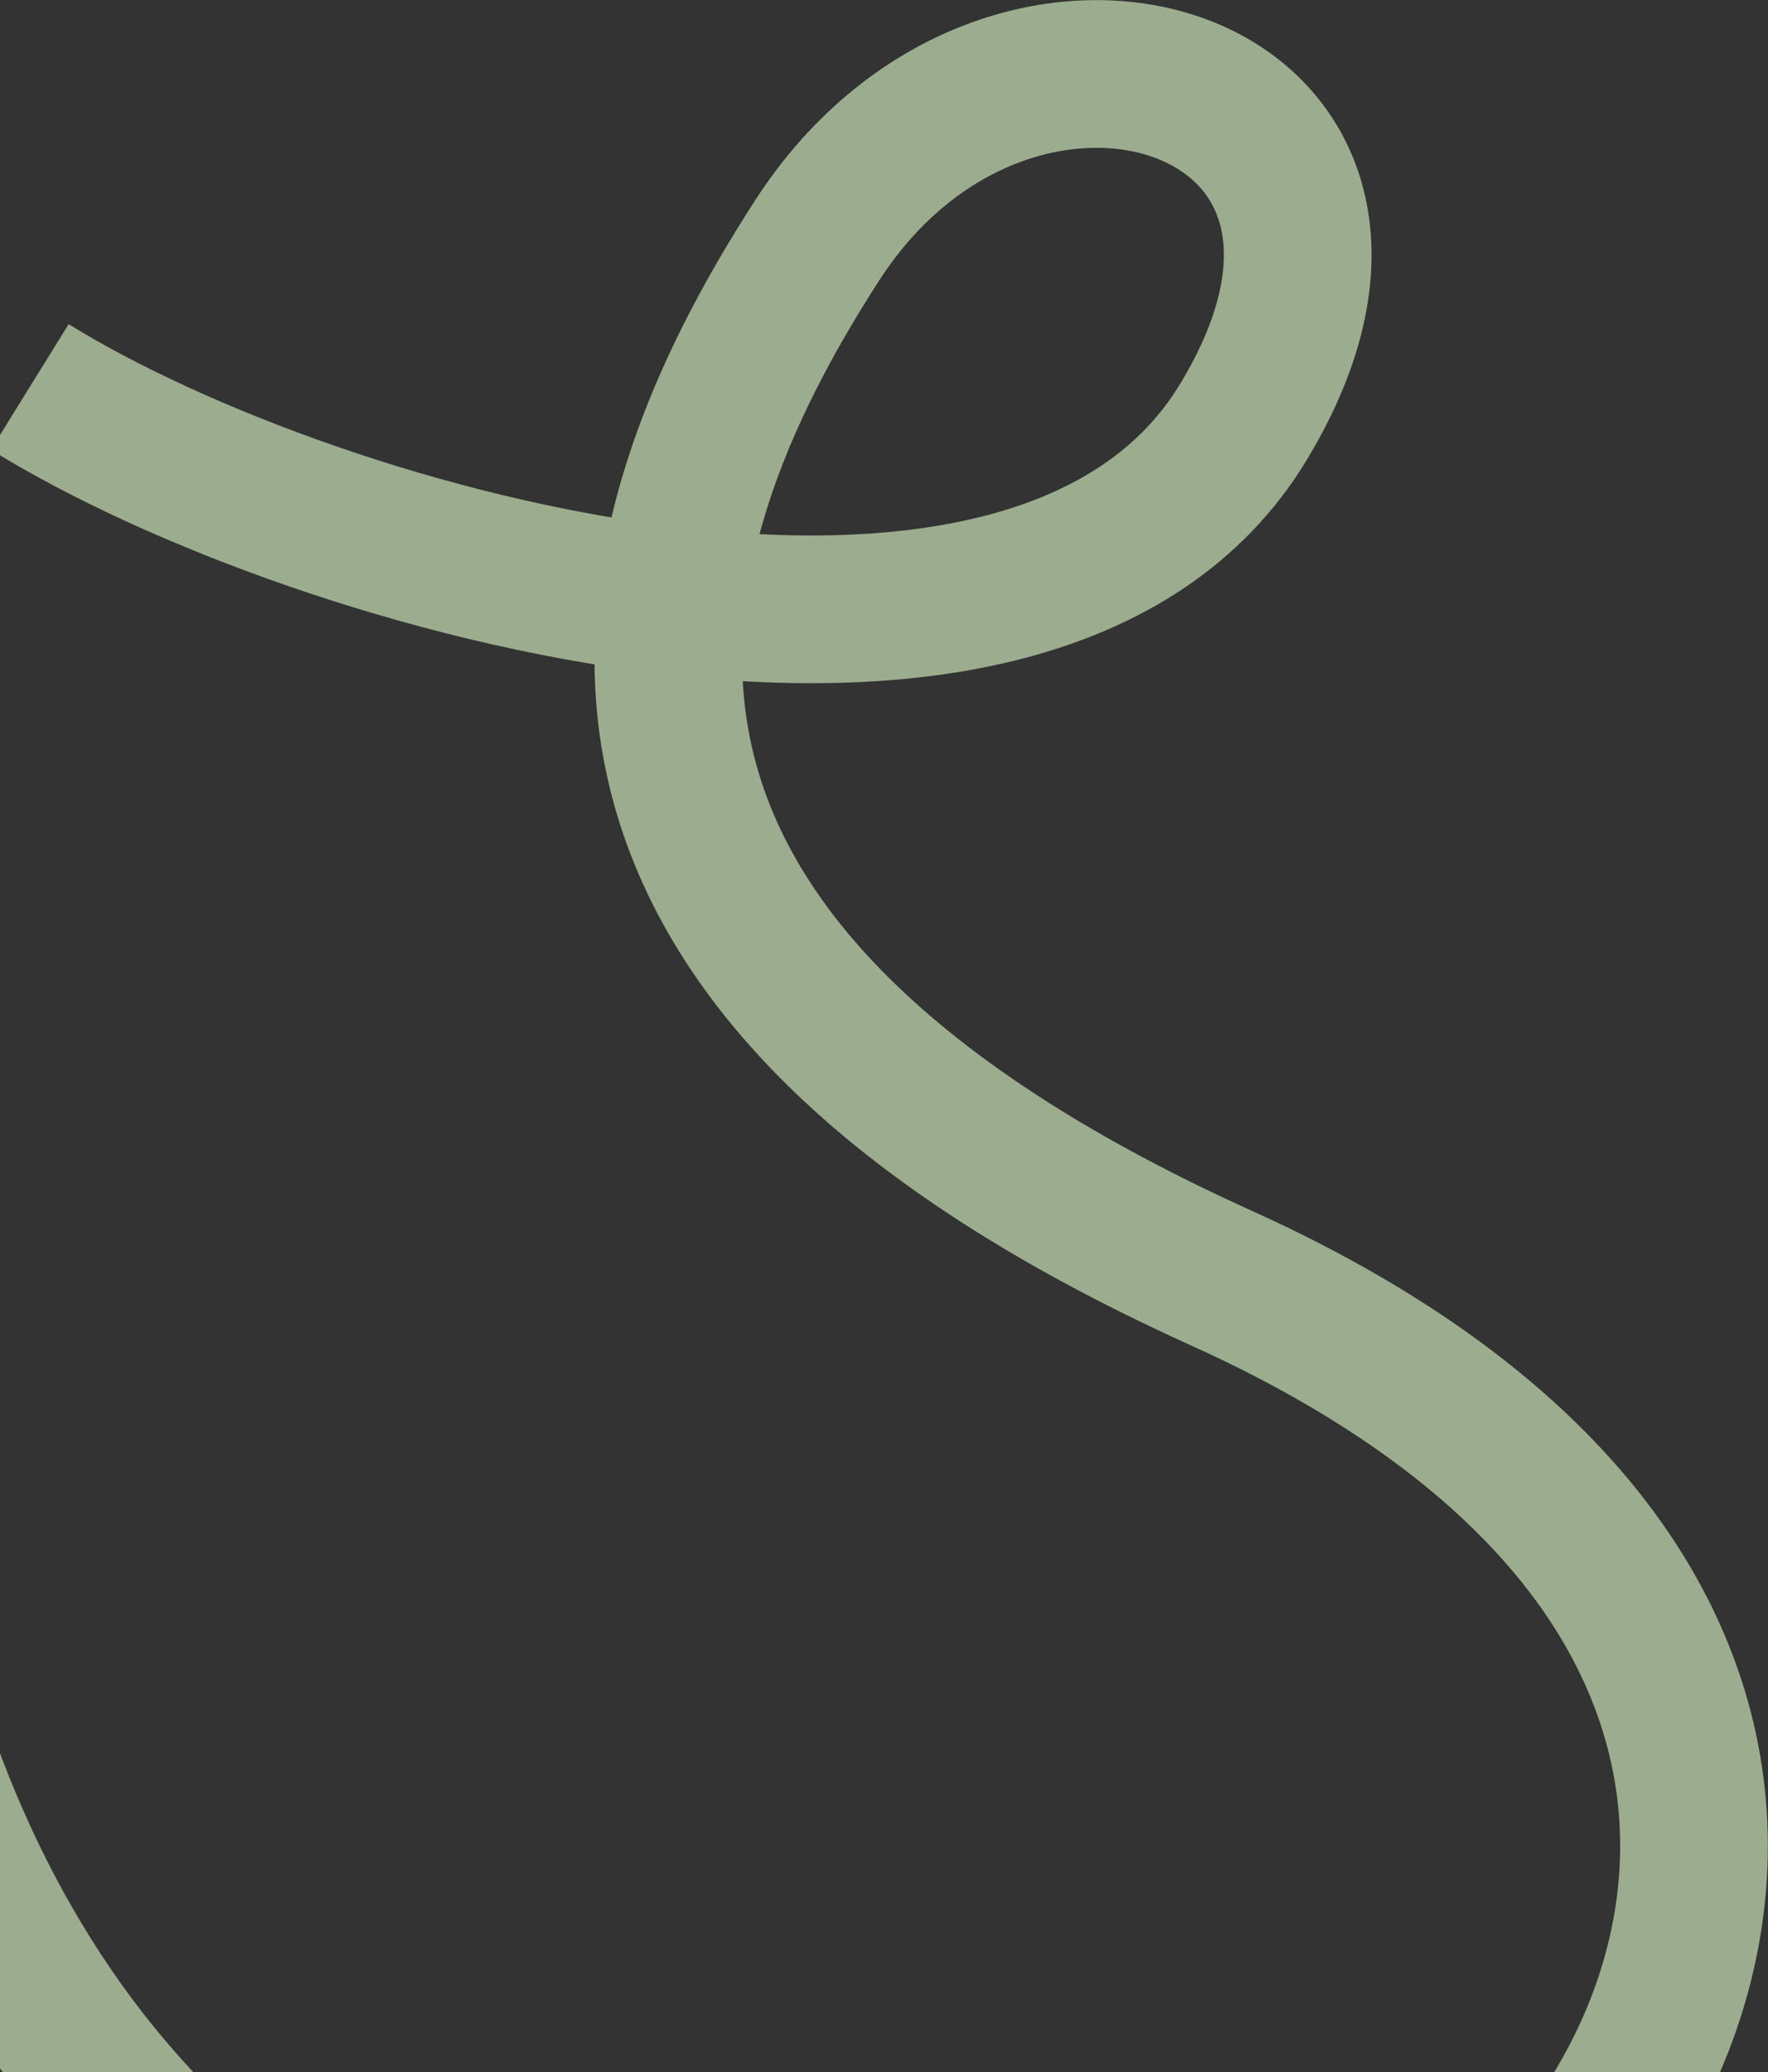
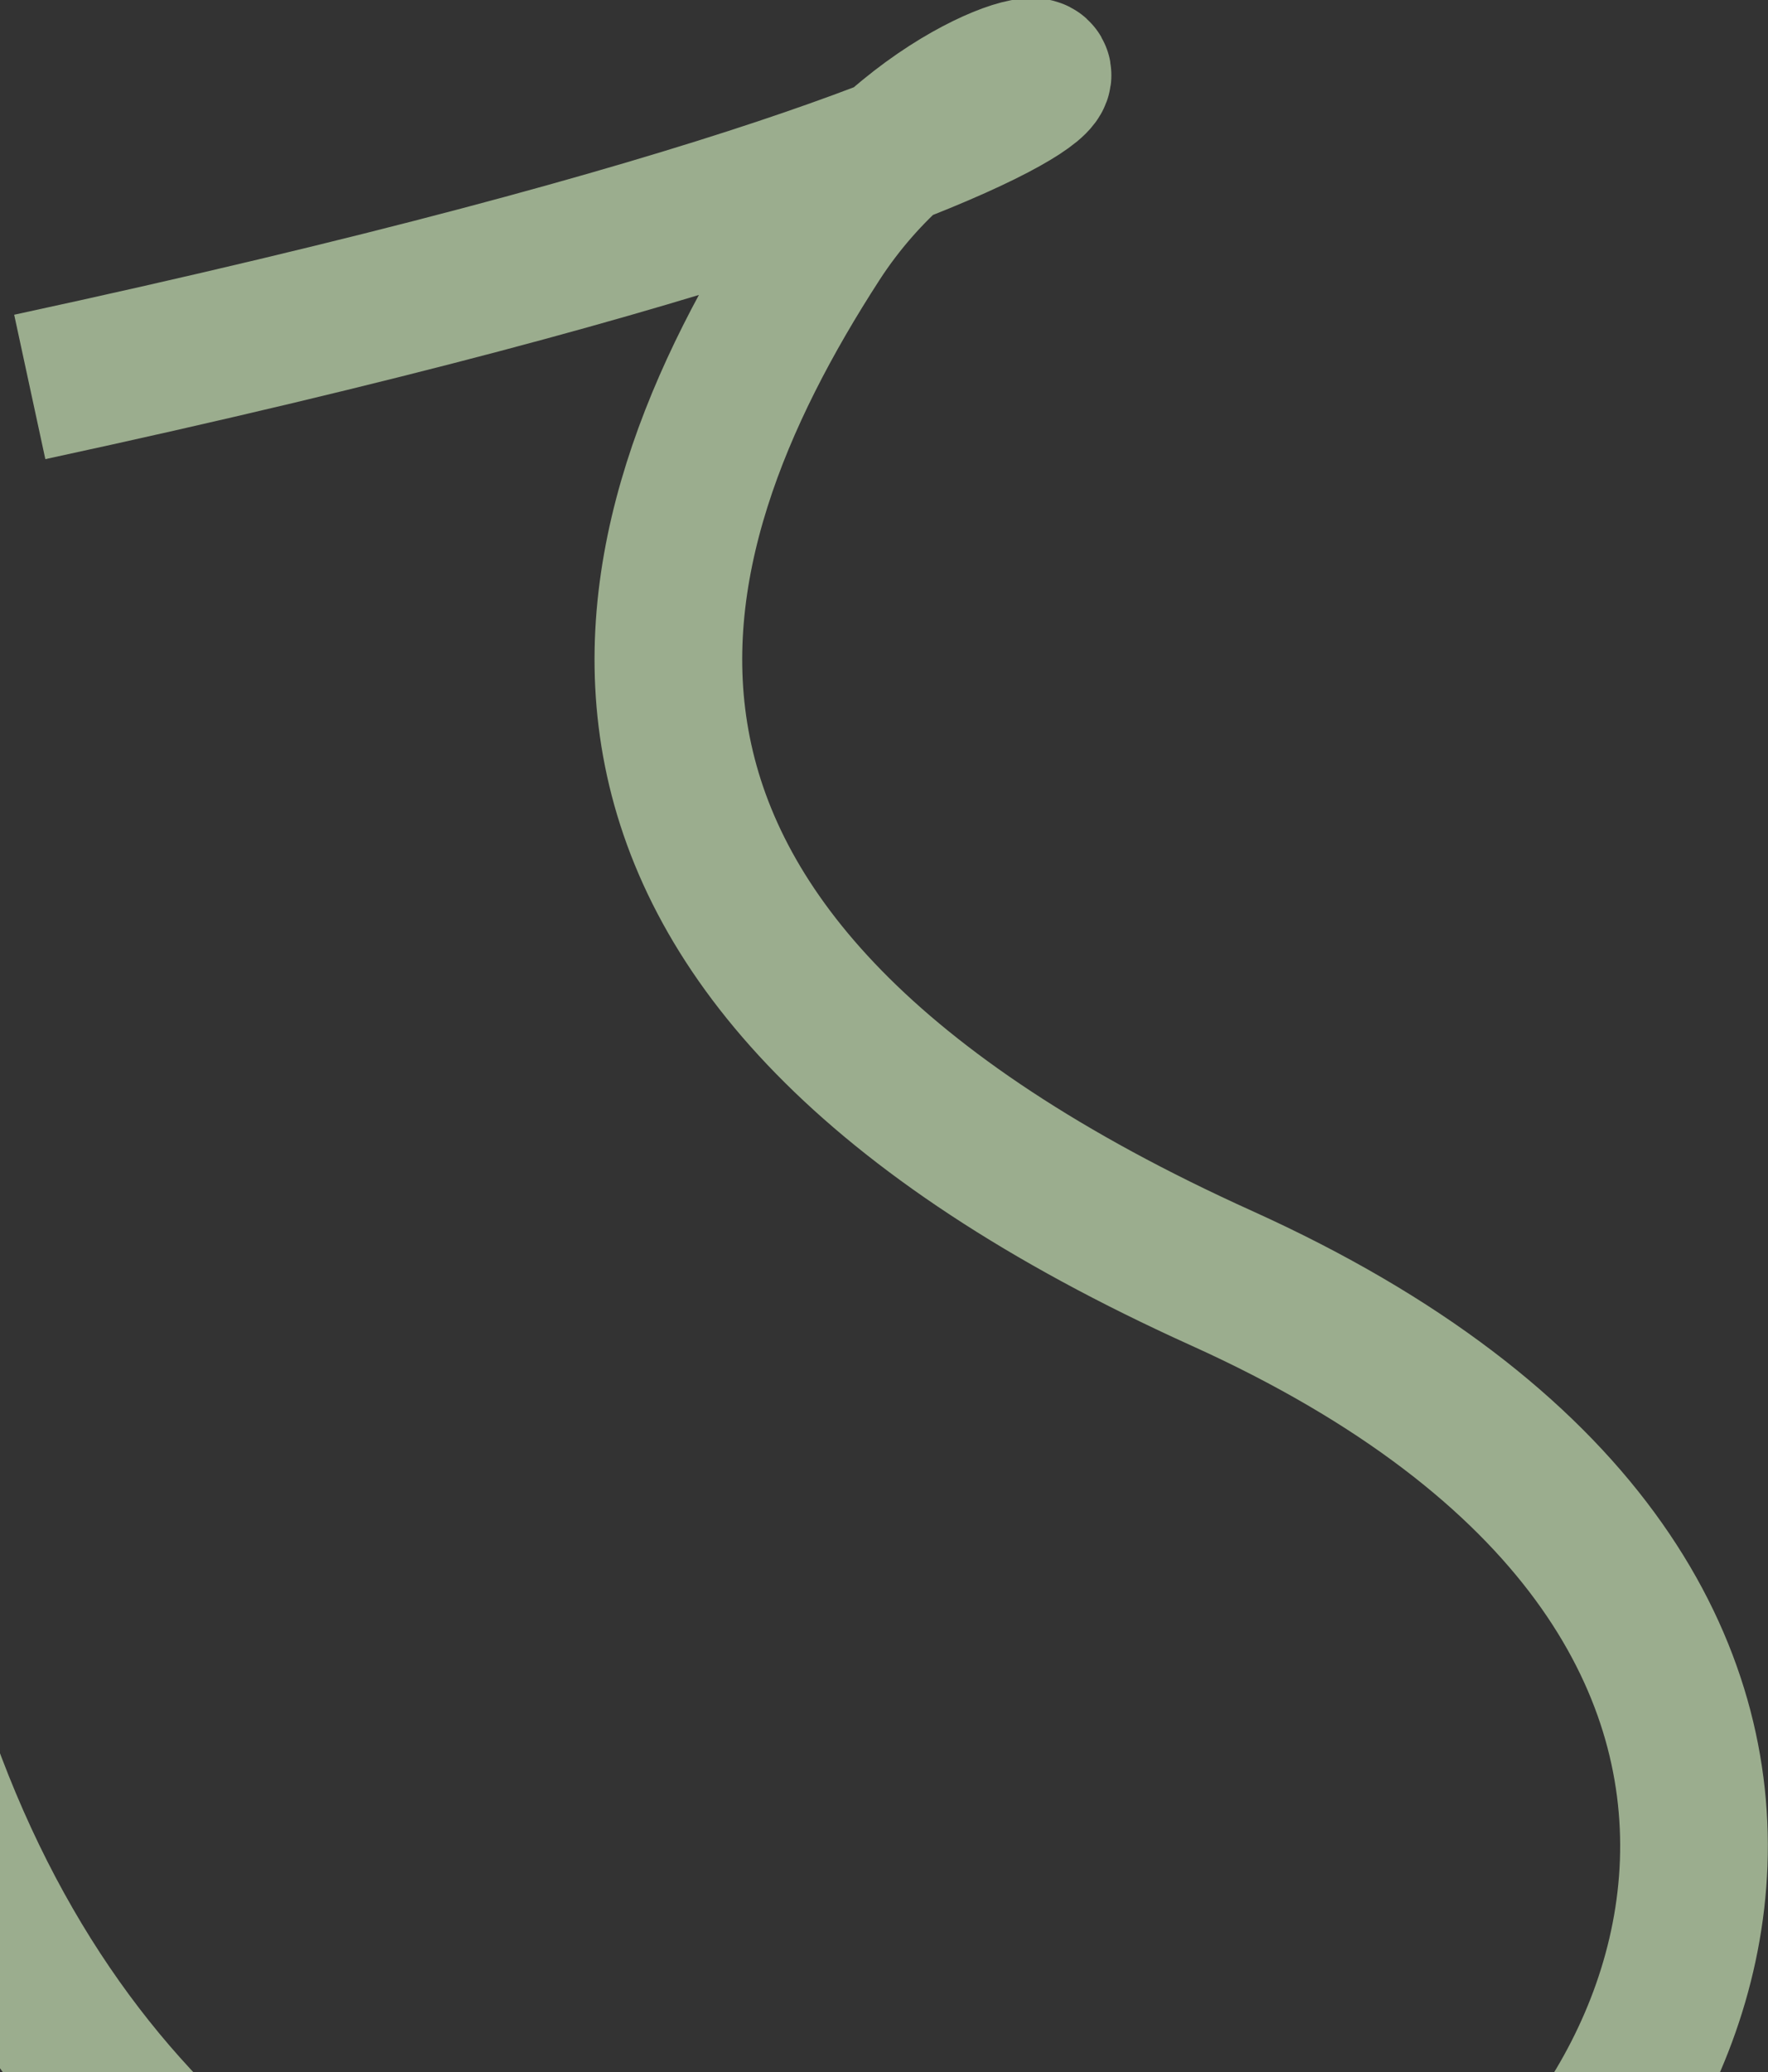
<svg xmlns="http://www.w3.org/2000/svg" width="431" height="505" viewBox="0 0 431 505" fill="none">
  <rect x="0" y="0" width="431" height="505" fill="#333333" stroke="none" />
-   <path opacity="0.6" d="M7.255 94.299C77.738 137.959 252.485 186.34 303.049 102.941C353.612 19.542 247.161 -15.55 199.263 58.502C151.365 132.555 123.267 232.631 297.899 311.553C472.53 390.475 415.73 528.171 340.413 564.624C235.289 615.503 -1.915 614.868 -36.415 352.97" stroke="#E1FFCC" stroke-width="36" />
+   <path opacity="0.6" d="M7.255 94.299C353.612 19.542 247.161 -15.55 199.263 58.502C151.365 132.555 123.267 232.631 297.899 311.553C472.53 390.475 415.73 528.171 340.413 564.624C235.289 615.503 -1.915 614.868 -36.415 352.97" stroke="#E1FFCC" stroke-width="36" />
</svg>